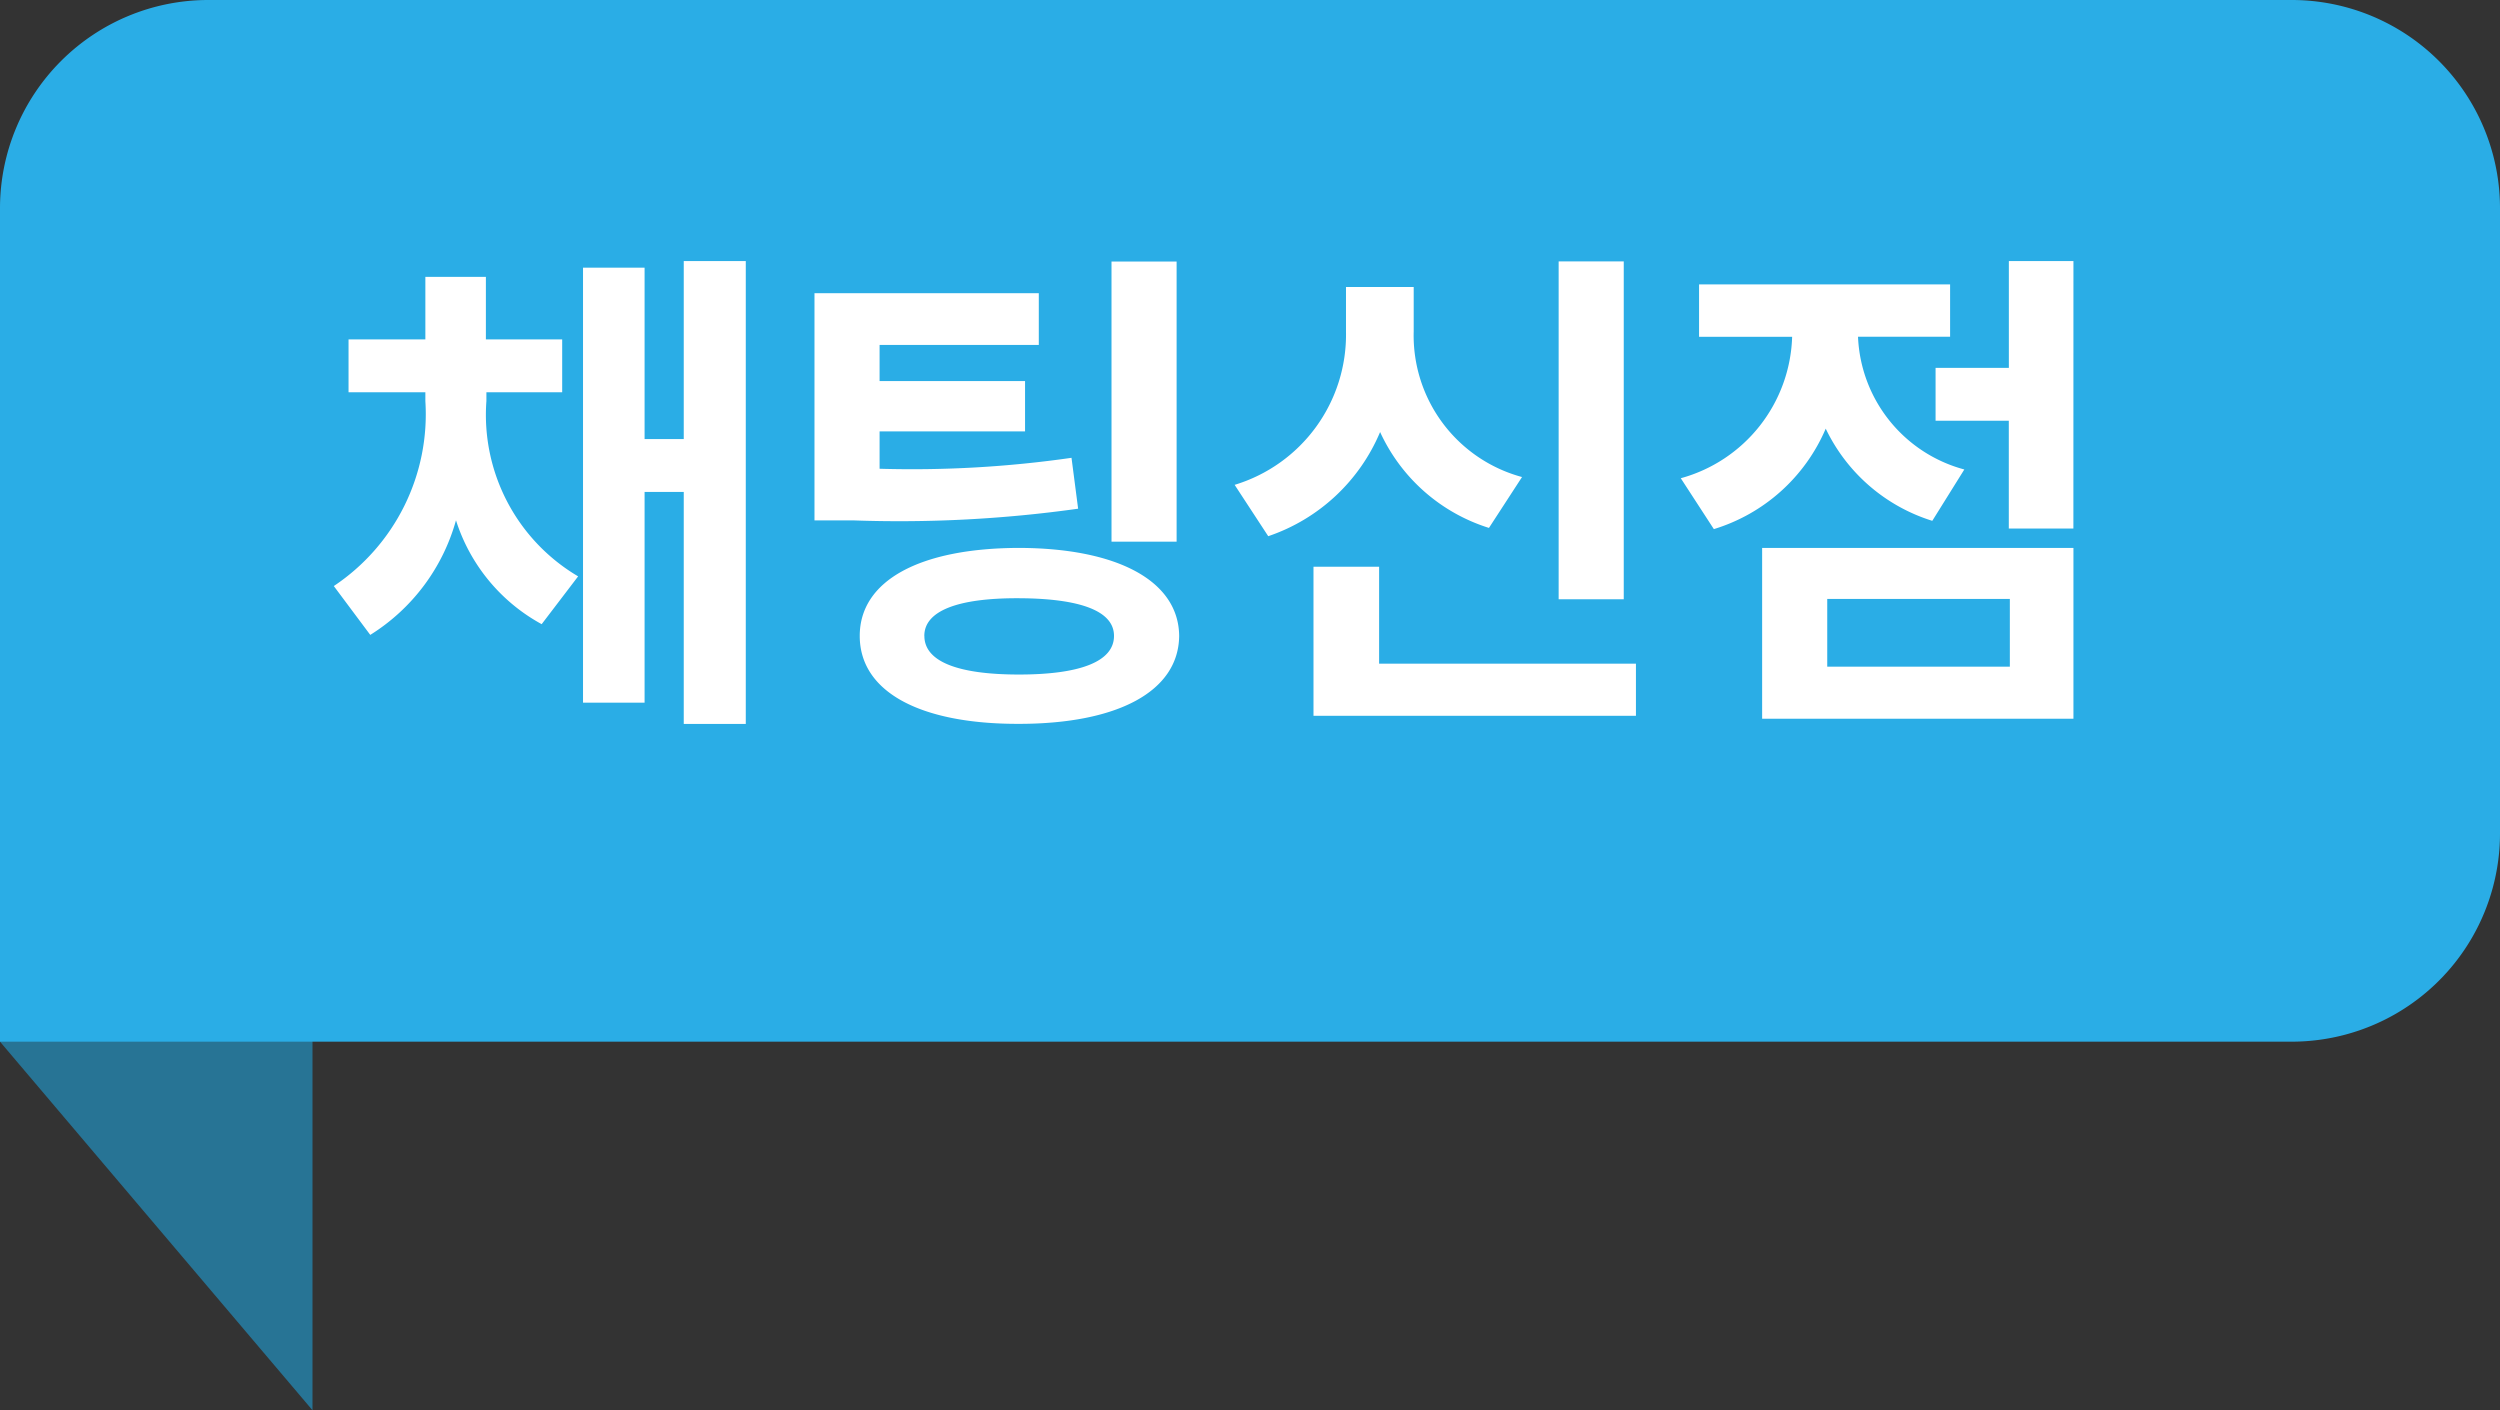
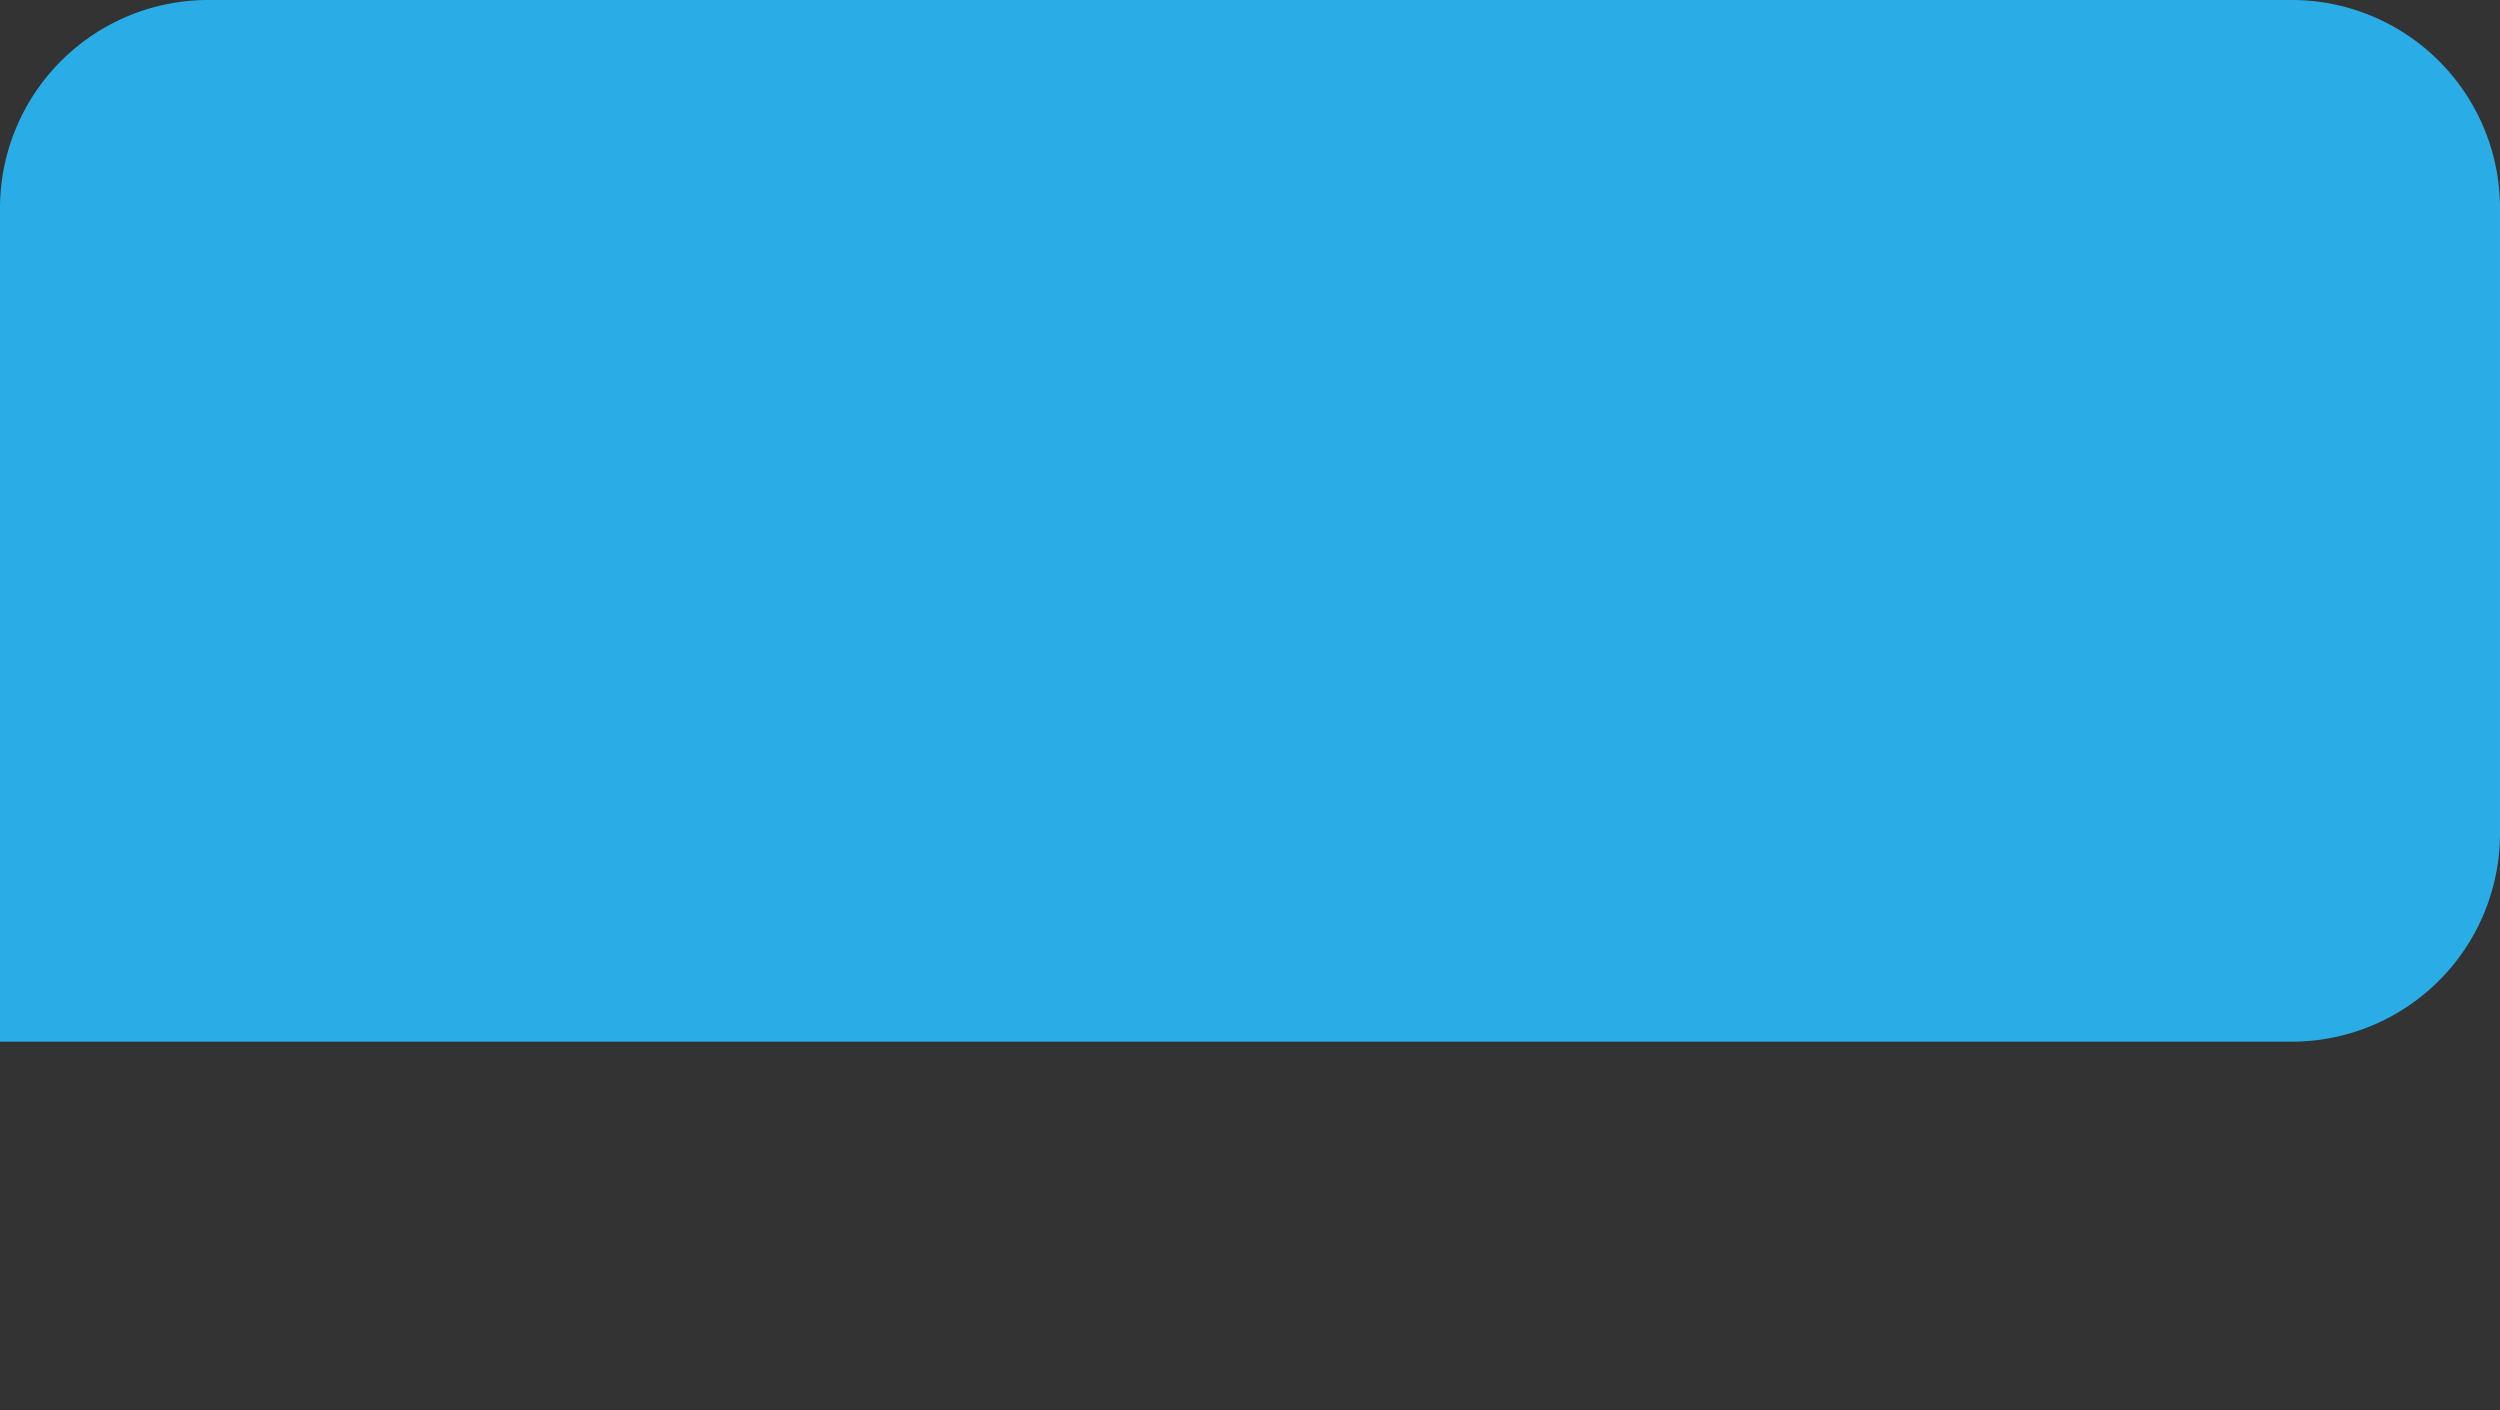
<svg xmlns="http://www.w3.org/2000/svg" id="그룹_1" data-name="그룹 1" width="48" height="27.077" viewBox="0 0 48 27.077">
  <rect x="0" y="0" width="48" height="27.077" fill="#333333" stroke="none" />
-   <path id="Rectangle" d="M2,0H6V20.077L0,13Z" transform="translate(0 7)" fill="#277495" />
  <g id="Group_22" data-name="Group 22">
    <path id="Rectangle-2" data-name="Rectangle" d="M4,0H44a4,4,0,0,1,4,4V16a4,4,0,0,1-4,4H0a0,0,0,0,1,0,0V4A4,4,0,0,1,4,0Z" fill="#2aade6" />
-     <path id="채팅타로" d="M6.339,4.7V4.531H7.794V3.516H6.329v-1.2H5.167v1.2H3.692V4.531H5.167V4.7A3.965,3.965,0,0,1,3.409,8.252l.7.938a3.791,3.791,0,0,0,1.646-2.2A3.468,3.468,0,0,0,7.4,8.984L8.1,8.066A3.6,3.6,0,0,1,6.339,4.7Zm1.855,5.791H9.376V6.445h.752V10.9h1.191V2.012H10.128V5.43H9.376V2.139H8.194Zm8.751-7.861H12.638V6.992H13.4a24.669,24.669,0,0,0,4.3-.225l-.127-.977A21.457,21.457,0,0,1,13.888,6V5.283h2.793V4.316H13.888V3.623h3.057ZM13.507,9.209c0,1.074,1.157,1.694,3.057,1.689,1.88,0,3.066-.615,3.076-1.689-.01-1.064-1.2-1.685-3.076-1.689C14.665,7.524,13.507,8.145,13.507,9.209Zm1.24,0c0-.474.625-.728,1.816-.723s1.826.249,1.826.723c0,.493-.649.742-1.826.742S14.748,9.7,14.748,9.209ZM18.341,7.4h1.25V2.021h-1.25Zm9.835-5.381h-1.25V8.506h1.25ZM20.705,6.309l.645.986a3.572,3.572,0,0,0,2.148-2,3.425,3.425,0,0,0,2.09,1.841l.635-.977a2.815,2.815,0,0,1-2.08-2.793V2.51h-1.3v.859A3.013,3.013,0,0,1,20.705,6.309Zm1.514,4.434h6.191v-1H23.479V7.881h-1.26ZM36.81,2.012h-1.24V4.063H34.163V5.078h1.406v2.07h1.24Zm-7.539,4.17.635.977a3.421,3.421,0,0,0,2.148-1.929A3.382,3.382,0,0,0,34.1,7l.615-.986a2.756,2.756,0,0,1-2.041-2.549h1.768V2.461H29.622V3.467h1.787A2.908,2.908,0,0,1,29.271,6.182ZM30.833,10.8H36.81V7.52H30.833Zm1.25-1V8.5h3.506V9.8Z" transform="translate(3 3)" fill="#fff" />
  </g>
</svg>